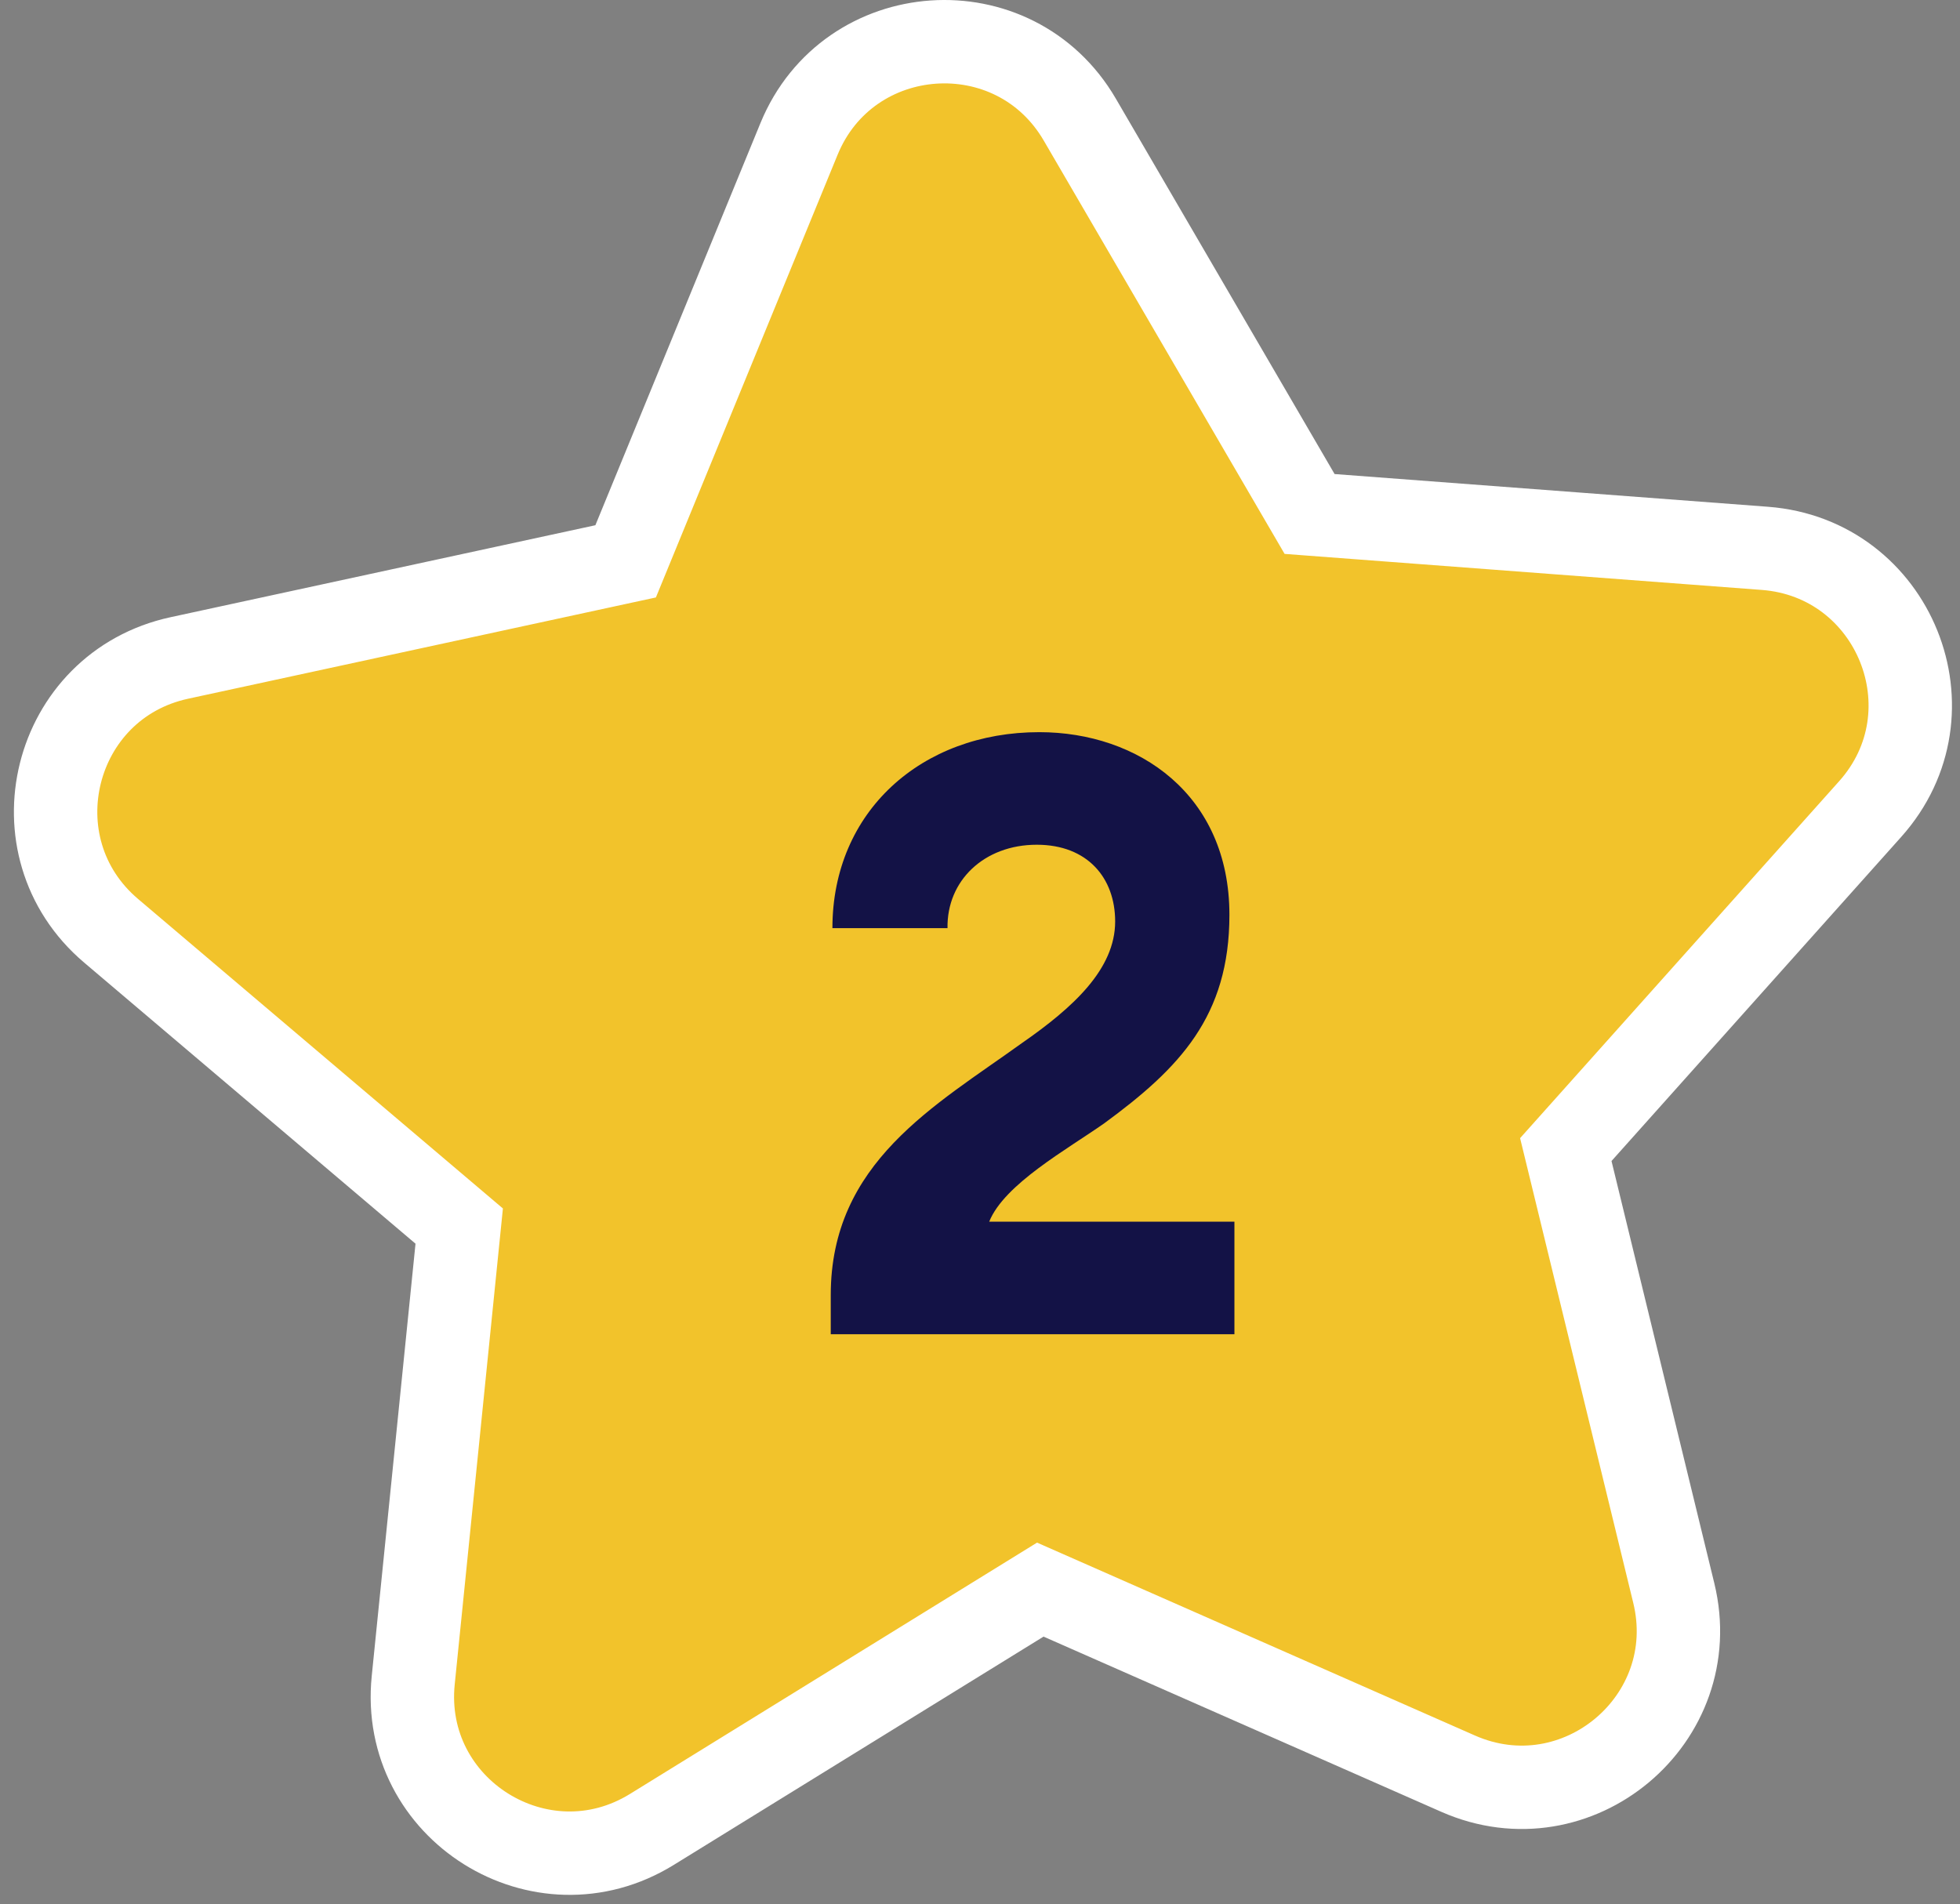
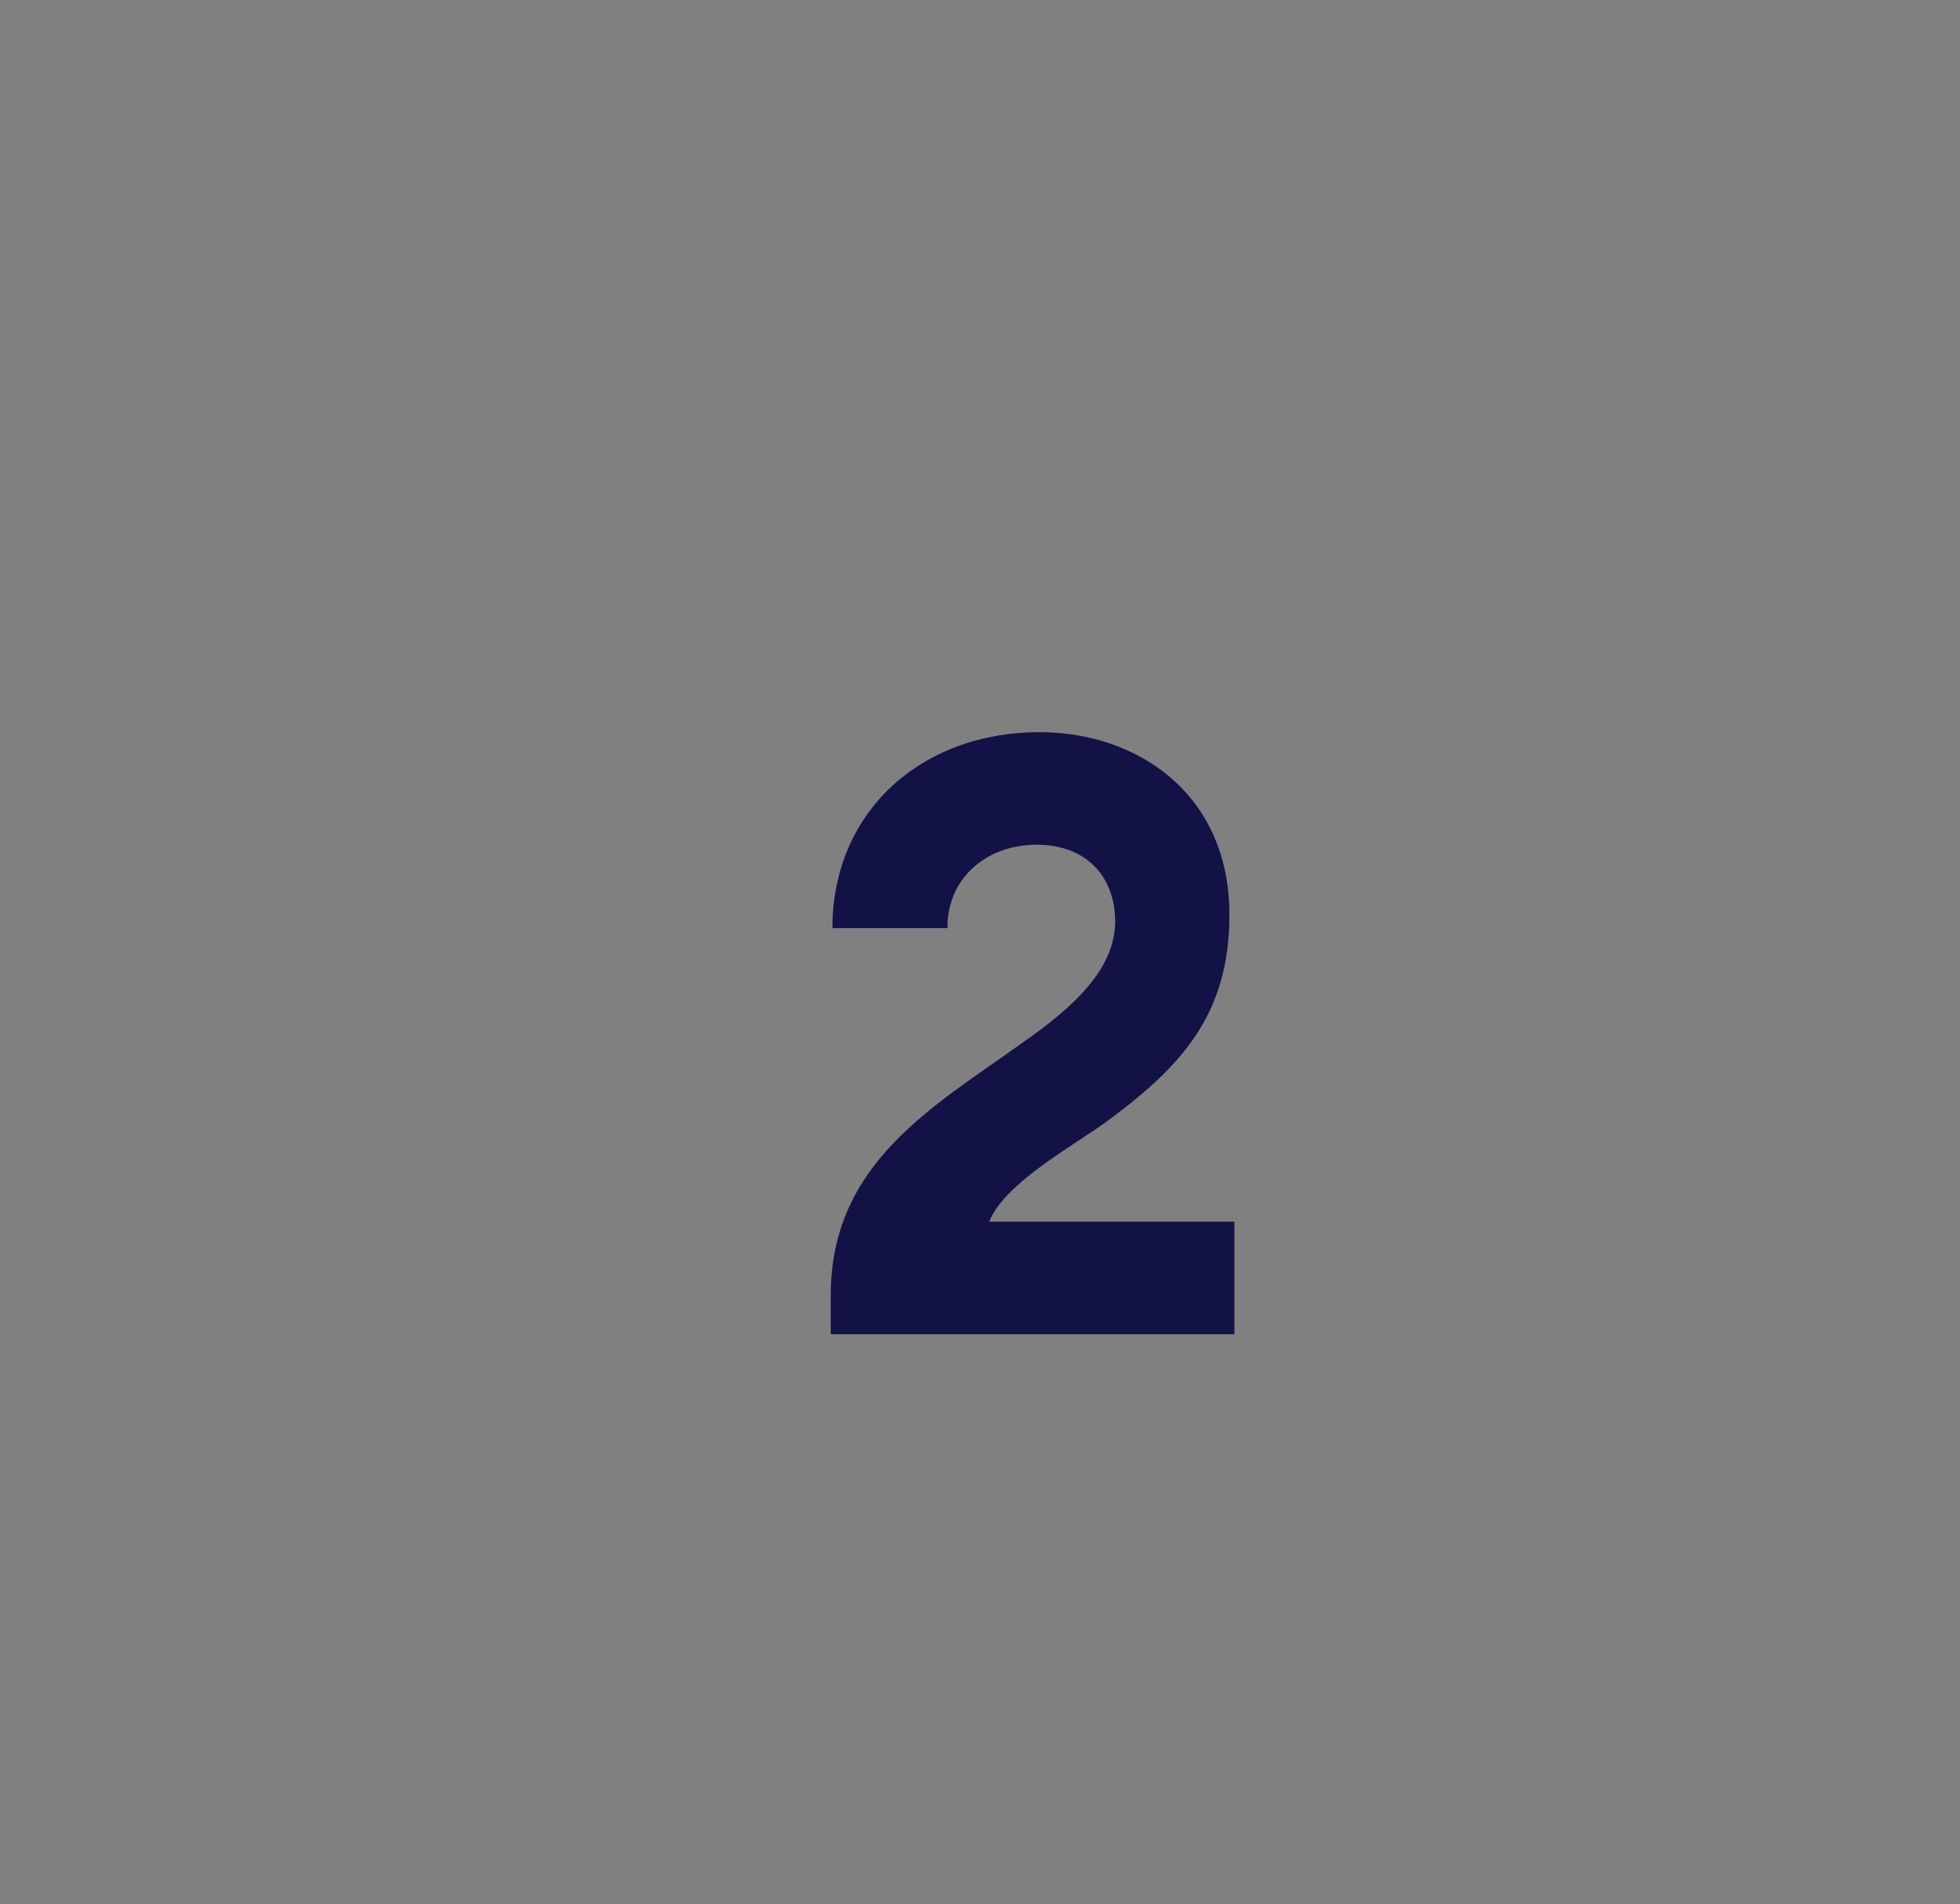
<svg xmlns="http://www.w3.org/2000/svg" width="141" height="137" viewBox="0 0 141 137" fill="none">
  <rect x="0" y="0" width="141" height="137" fill="#808080" stroke="none" />
-   <path d="M77.68 8.608L94.21 36.981L126.96 39.454C136.289 40.159 140.781 51.255 134.525 58.228L112.642 82.714L120.409 114.619C122.625 123.712 113.453 131.39 104.893 127.617L74.838 114.375L46.888 131.634C38.922 136.544 28.782 130.197 29.727 120.893L33.035 88.218L7.992 66.97C0.86 60.918 3.762 49.316 12.907 47.34L45.008 40.389L57.483 9.99C61.035 1.349 72.972 0.524 77.68 8.608Z" fill="#F2C32B" stroke="white" stroke-width="6" />
  <path d="M88.803 87.9H71.163C72.243 85.2 76.803 82.68 79.443 80.82C84.843 76.86 88.443 73.14 88.443 65.82C88.443 57.18 81.903 52.68 74.763 52.68C66.303 52.68 59.883 58.38 59.883 66.78H68.163C68.103 63.36 70.803 60.78 74.583 60.78C78.243 60.78 80.223 63.18 80.223 66.3C80.223 69.72 77.223 72.48 73.503 75.06C67.263 79.56 59.763 83.64 59.763 93.18V96H88.803V87.9Z" fill="#131246" />
</svg>